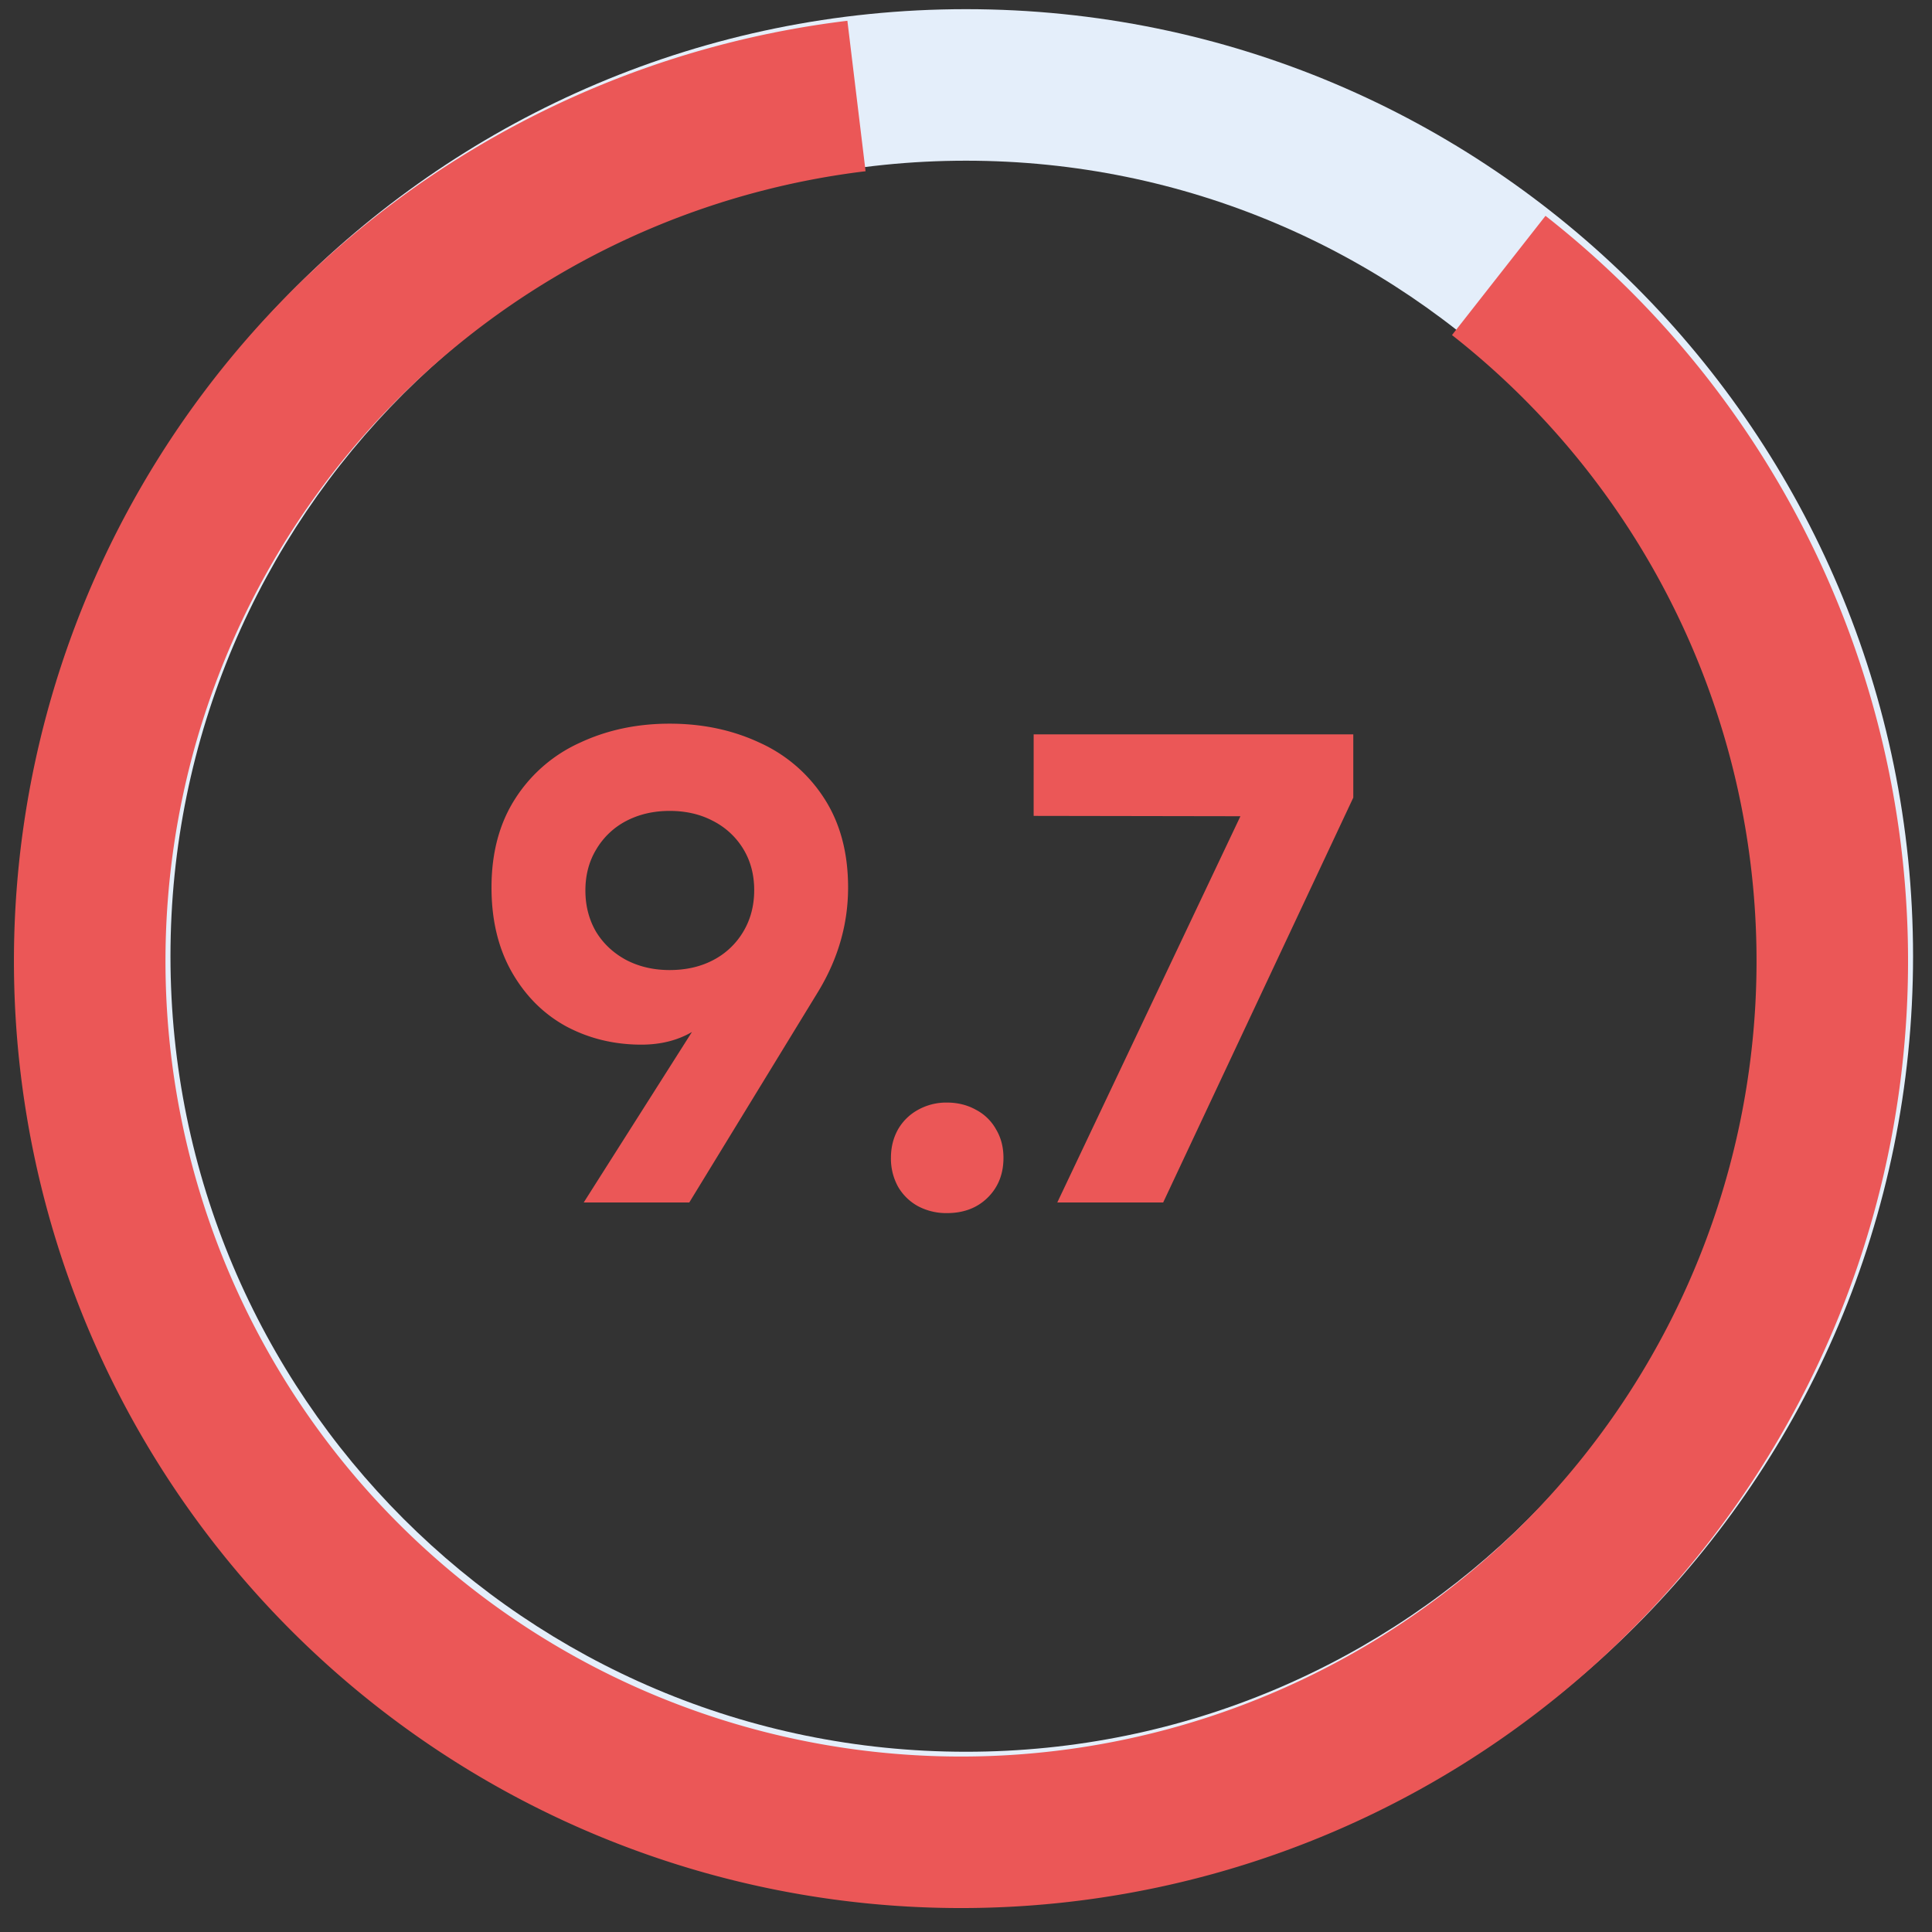
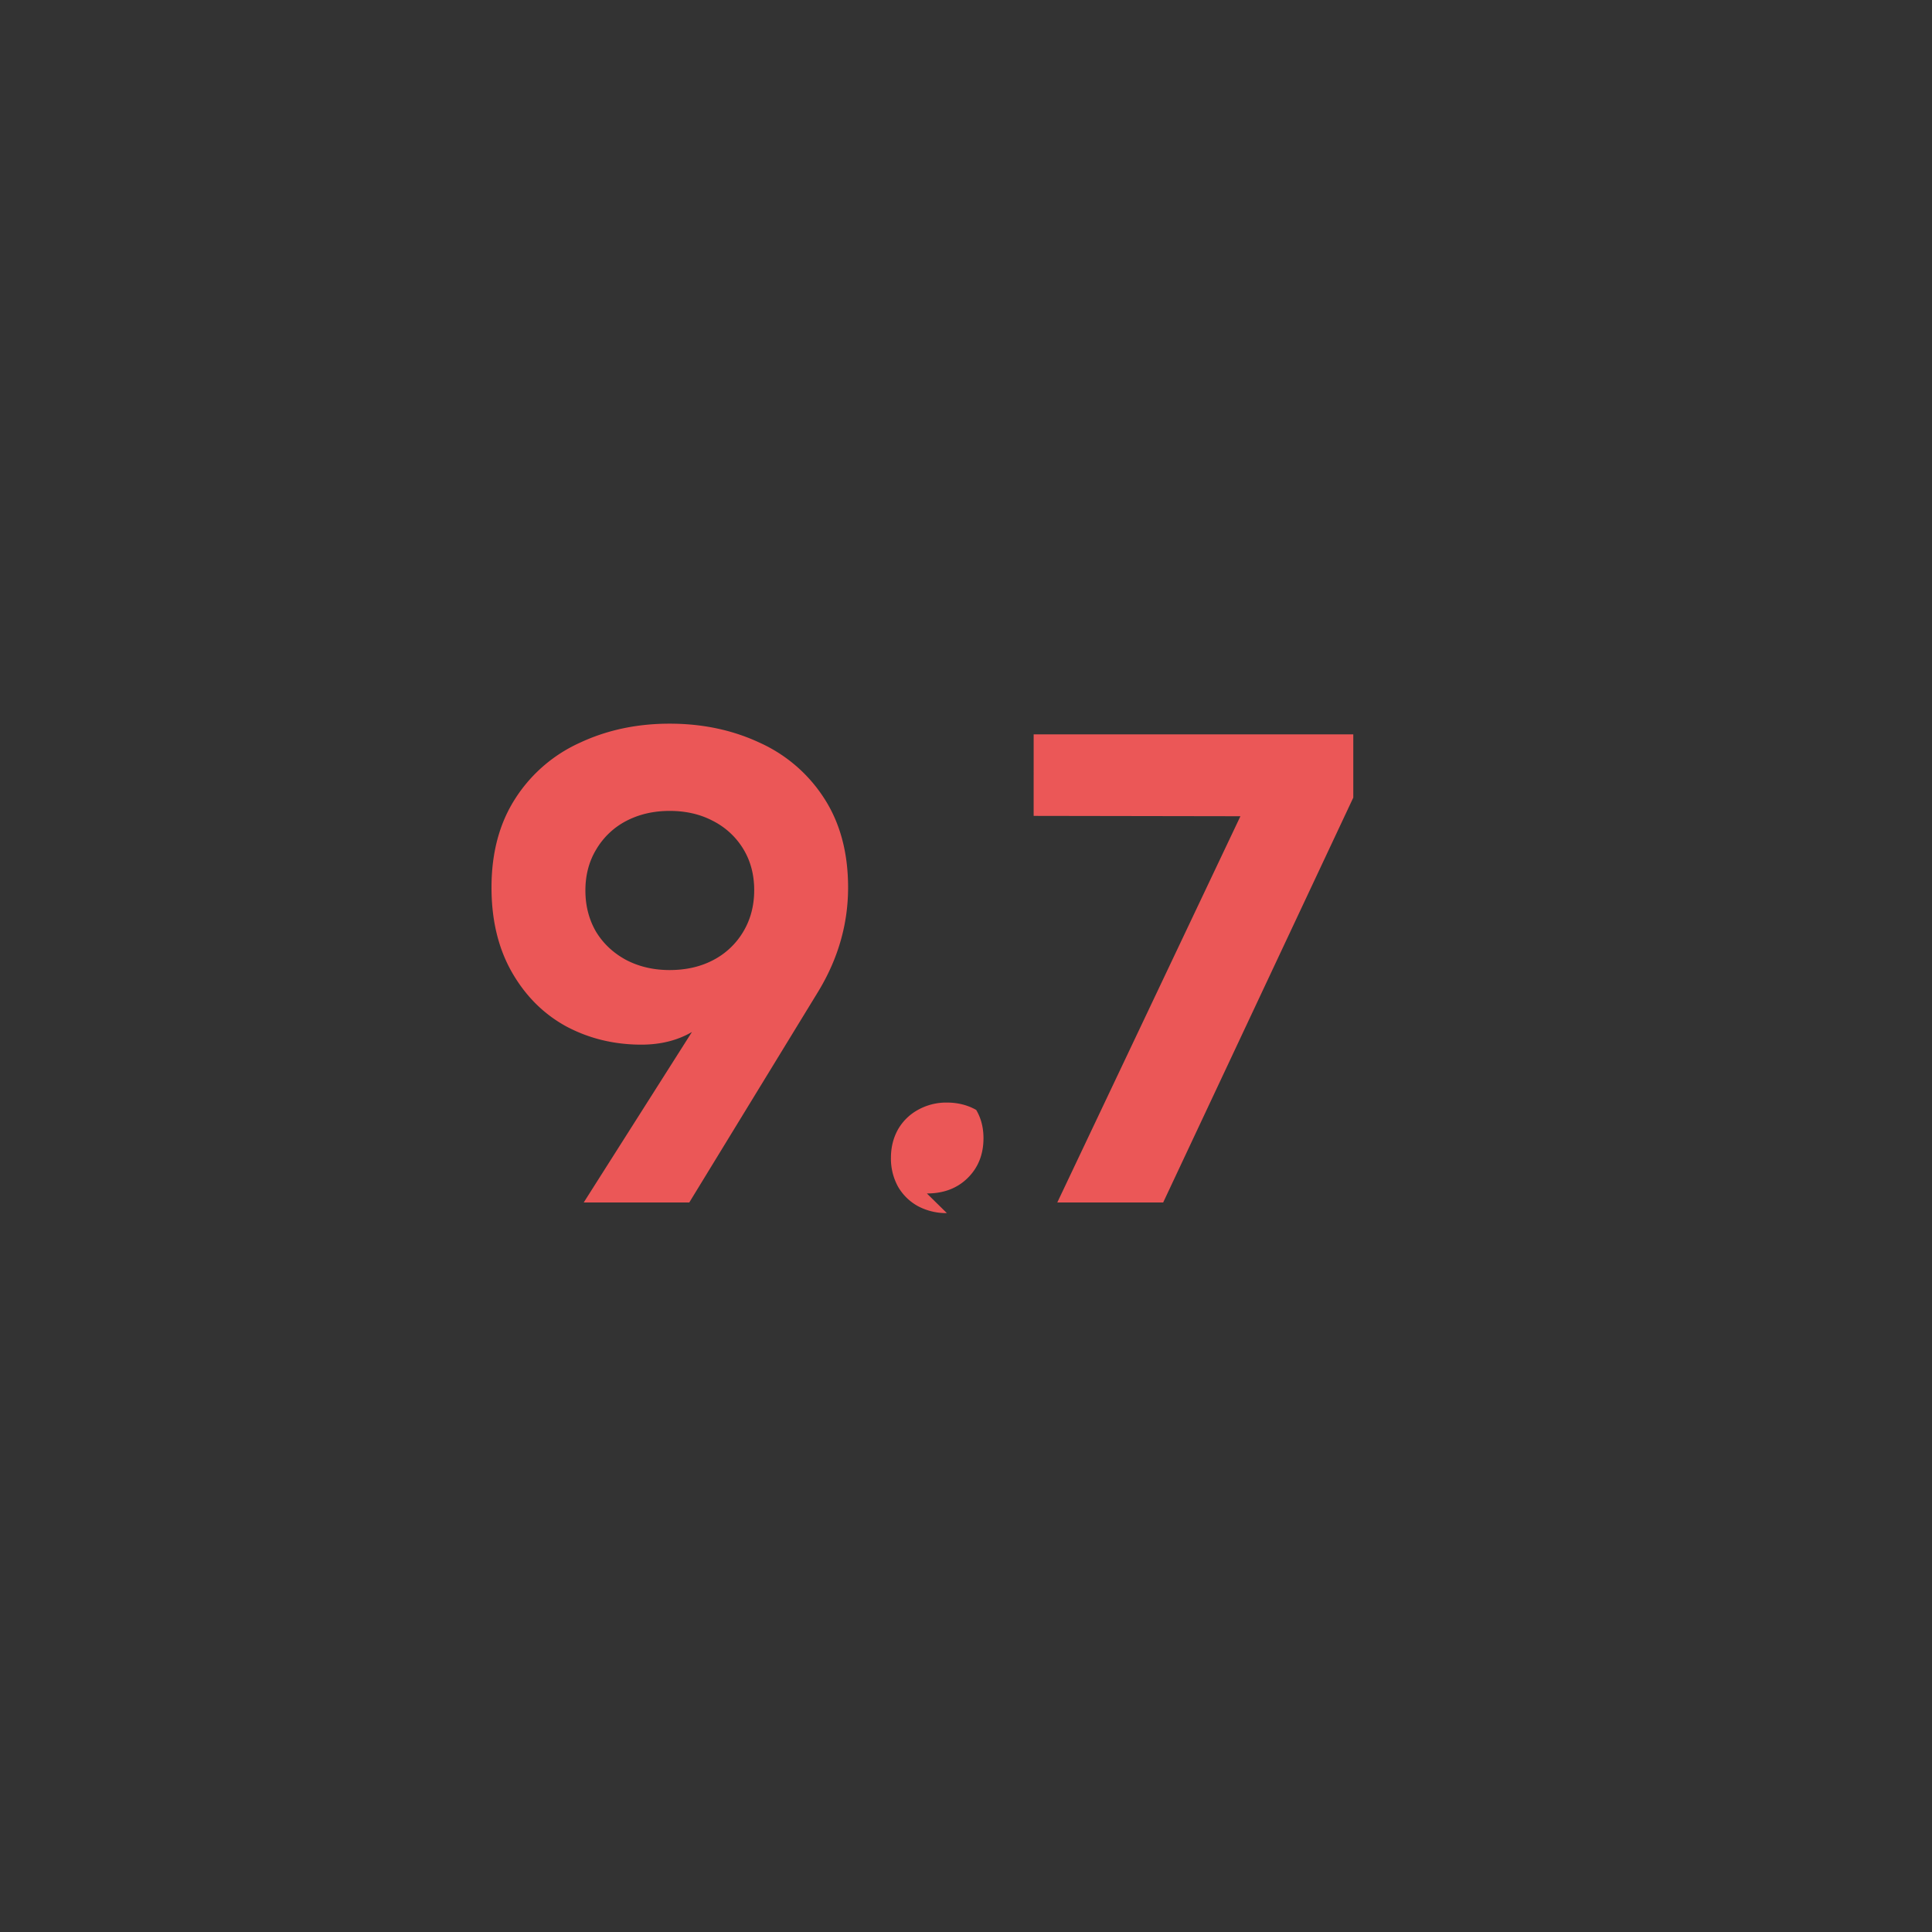
<svg xmlns="http://www.w3.org/2000/svg" width="102" height="102" fill="none">
  <rect width="100%" height="100%" fill="#333333" stroke="none" />
-   <path fill="#E4EEFA" d="M101 50.484c0 27.614-22.386 50-50 50s-50-22.386-50-50c0-27.615 22.386-50 50-50s50 22.385 50 50Zm-92 0c0 23.196 18.804 42 42 42s42-18.804 42-42-18.804-42-42-42-42 18.804-42 42Z" />
-   <path fill="#EB5757" d="M44.739 1.097a50 50 0 1 0 36.856 10.298l-4.937 6.295a42 42 0 1 1-30.96-8.65l-.96-7.943Z" />
-   <path fill="#EB5757" d="M36.531 54.484c-.761.445-1.652.668-2.672.668-1.441 0-2.765-.323-3.972-.967-1.196-.656-2.15-1.611-2.866-2.865-.714-1.254-1.072-2.743-1.072-4.465 0-1.84.422-3.41 1.266-4.711a7.914 7.914 0 0 1 3.41-2.936c1.43-.668 3.006-1.002 4.728-1.002 1.735 0 3.317.334 4.747 1.002a7.914 7.914 0 0 1 3.41 2.936c.843 1.3 1.265 2.87 1.265 4.71 0 1.934-.527 3.768-1.582 5.503l-6.802 11.127h-5.573l5.713-9Zm-1.178-3.27c.868 0 1.635-.176 2.303-.527a3.972 3.972 0 0 0 1.582-1.494c.387-.645.58-1.377.58-2.198 0-.82-.193-1.546-.58-2.18a3.973 3.973 0 0 0-1.6-1.476c-.667-.352-1.429-.527-2.285-.527-.843 0-1.605.175-2.285.527a3.963 3.963 0 0 0-1.582 1.494c-.386.633-.58 1.36-.58 2.18 0 .809.188 1.535.563 2.18.386.632.92 1.13 1.6 1.494.679.351 1.44.527 2.284.527ZM49.99 64.046a3.174 3.174 0 0 1-1.53-.369 2.719 2.719 0 0 1-1.054-1.037 3.073 3.073 0 0 1-.369-1.512c0-.55.123-1.049.37-1.494a2.714 2.714 0 0 1 1.054-1.037 3.058 3.058 0 0 1 1.53-.387c.574 0 1.09.13 1.546.387a2.57 2.57 0 0 1 1.055 1.037c.258.434.386.932.386 1.494 0 .856-.28 1.559-.843 2.11-.551.539-1.266.808-2.145.808Zm11.42-.562h-5.59l9.668-20.391-10.916-.018V38.77h16.875v3.34L61.41 63.484Z" />
+   <path fill="#EB5757" d="M36.531 54.484c-.761.445-1.652.668-2.672.668-1.441 0-2.765-.323-3.972-.967-1.196-.656-2.15-1.611-2.866-2.865-.714-1.254-1.072-2.743-1.072-4.465 0-1.84.422-3.41 1.266-4.711a7.914 7.914 0 0 1 3.41-2.936c1.43-.668 3.006-1.002 4.728-1.002 1.735 0 3.317.334 4.747 1.002a7.914 7.914 0 0 1 3.41 2.936c.843 1.3 1.265 2.87 1.265 4.71 0 1.934-.527 3.768-1.582 5.503l-6.802 11.127h-5.573l5.713-9Zm-1.178-3.27c.868 0 1.635-.176 2.303-.527a3.972 3.972 0 0 0 1.582-1.494c.387-.645.58-1.377.58-2.198 0-.82-.193-1.546-.58-2.18a3.973 3.973 0 0 0-1.6-1.476c-.667-.352-1.429-.527-2.285-.527-.843 0-1.605.175-2.285.527a3.963 3.963 0 0 0-1.582 1.494c-.386.633-.58 1.36-.58 2.18 0 .809.188 1.535.563 2.18.386.632.92 1.13 1.6 1.494.679.351 1.44.527 2.284.527ZM49.99 64.046a3.174 3.174 0 0 1-1.53-.369 2.719 2.719 0 0 1-1.054-1.037 3.073 3.073 0 0 1-.369-1.512c0-.55.123-1.049.37-1.494a2.714 2.714 0 0 1 1.054-1.037 3.058 3.058 0 0 1 1.53-.387c.574 0 1.09.13 1.546.387c.258.434.386.932.386 1.494 0 .856-.28 1.559-.843 2.11-.551.539-1.266.808-2.145.808Zm11.42-.562h-5.59l9.668-20.391-10.916-.018V38.77h16.875v3.34L61.41 63.484Z" />
</svg>